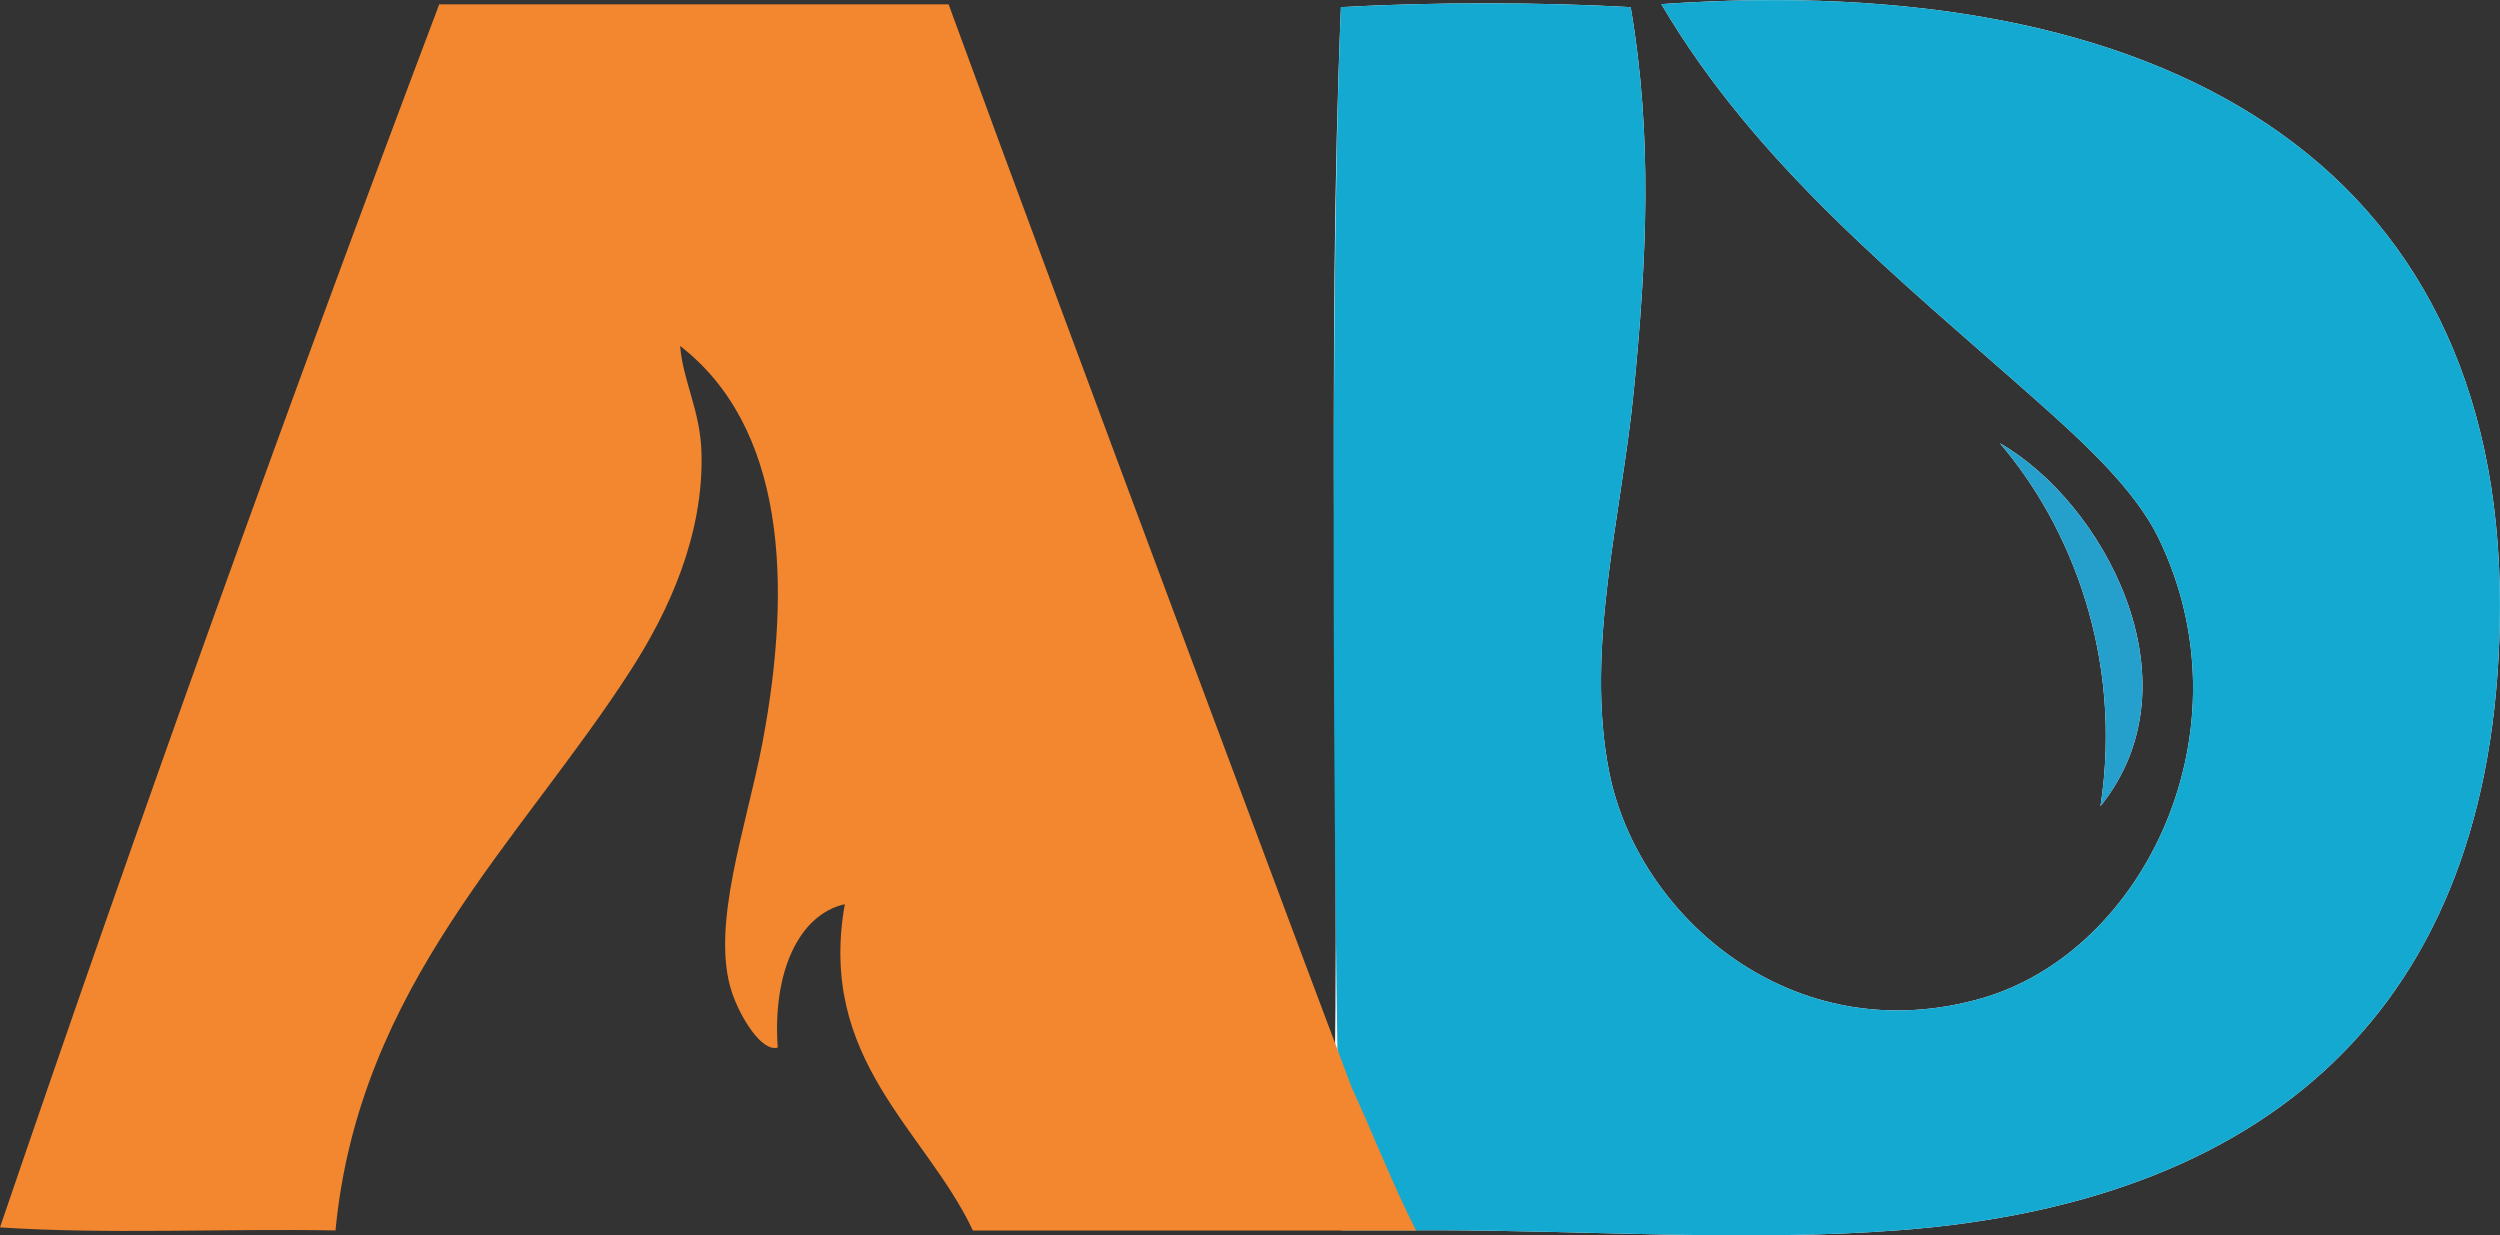
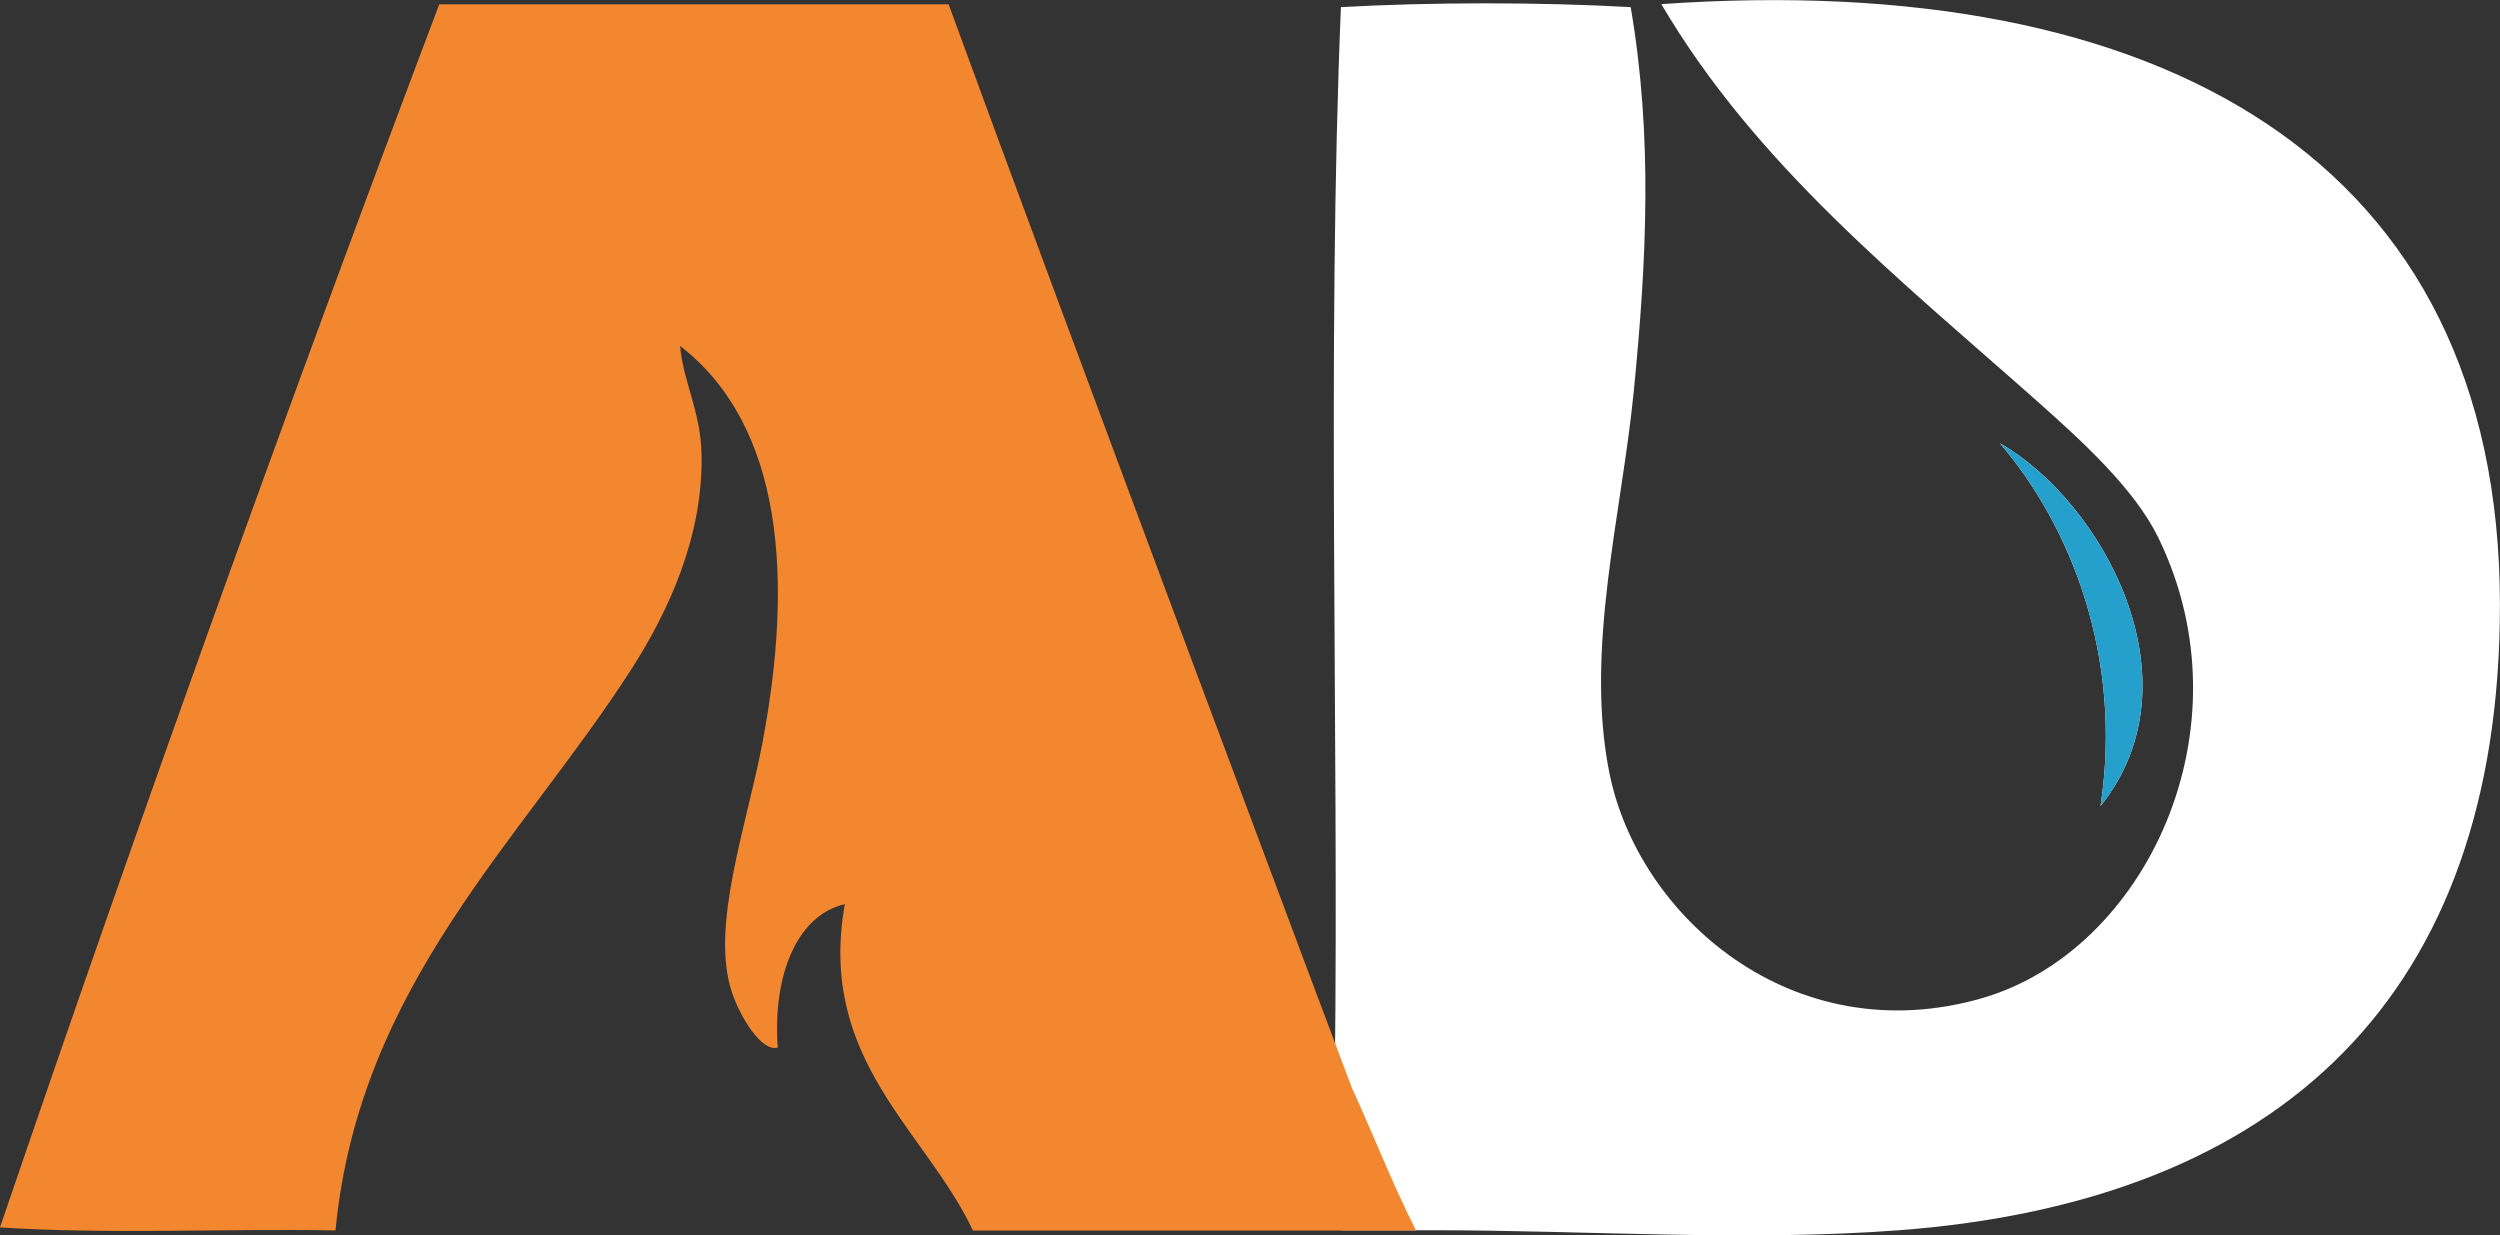
<svg xmlns="http://www.w3.org/2000/svg" id="uuid-56d44a8b-80c9-4fe2-b9f2-baa86bb45327" viewBox="0 0 374.52 185.06">
  <rect x="0" y="0" width="374.52" height="185.06" fill="#333333" stroke="none" />
  <path d="M248.87.6c14.16,24.08,35.64,41.17,56.2,59.4,6.76,6,14.69,13.21,18.27,20.56,13.96,28.66-1.99,61.98-26.5,69-28.23,8.08-51.43-12.22-55.75-33.81-3.69-18.47,1.84-38.65,3.66-57.11,1.95-19.75,2.85-38.25-.46-57.57-13.41-.76-30-.76-43.41,0-2.13,51.32-.3,108.62-.91,159.47-1.21-1.17-1.97-2.69-2.56-4.29,1.6,9.3,2.87,18.64,3.59,28.05h13.59c23.32,0,47.03,1.73,69.91,0,57.35-4.35,90.01-35.33,90.01-93.67,0-66.81-50.96-95.22-125.65-90.01h0Z" style="fill:#fff;" />
  <path d="M299.59,66.4c10.66,12.43,18.46,32.07,15.08,54.37,15.12-18.86.15-45.72-15.08-54.37h0Z" style="fill:#fff;" />
-   <path d="M248.87.6c14.16,24.08,35.64,41.17,56.2,59.4,6.76,6,14.69,13.21,18.27,20.56,13.96,28.66-1.99,61.98-26.5,69-28.23,8.08-51.43-12.22-55.75-33.81-3.69-18.47,1.84-38.65,3.66-57.11,1.95-19.75,2.85-38.25-.46-57.57-13.41-.76-30-.76-43.41,0-2.13,51.32-.6,173.81.12,183.23h13.59c23.32,0,47.03,1.73,69.91,0,57.35-4.35,90.01-35.33,90.01-93.67,0-66.81-50.96-95.22-125.65-90.01h0Z" style="fill:#13a9d1; fill-rule:evenodd;" />
  <path d="M299.59,66.4c15.23,8.65,30.2,35.51,15.08,54.37,3.38-22.3-4.42-41.95-15.08-54.37h0Z" style="fill:#259fcb; fill-rule:evenodd;" />
  <path d="M202.43,162.74c-.22-.46-43.33-115.56-60.32-162.09h-76.31C43.04,60.89,21.11,121.97,0,183.87c15.84,1.06,33.66.16,50.26.46,3.52-36.74,27.79-58.32,44.32-84.07,5.6-8.71,10.85-20.07,10.51-32.44-.18-6.34-2.78-10.73-3.2-15.99,15.57,12.05,16.92,35.17,12.34,59.4-2.37,12.53-7.88,27.59-4.57,37.47,1.25,3.72,4.47,8.95,6.85,8.23-.79-10.99,2.98-19.86,10.05-21.48-4.14,23.36,12.07,33.8,19.19,48.89h66.38c-3.58-7.06-6.49-14.63-9.71-21.59h0Z" style="fill:#f2872f; fill-rule:evenodd;" />
</svg>